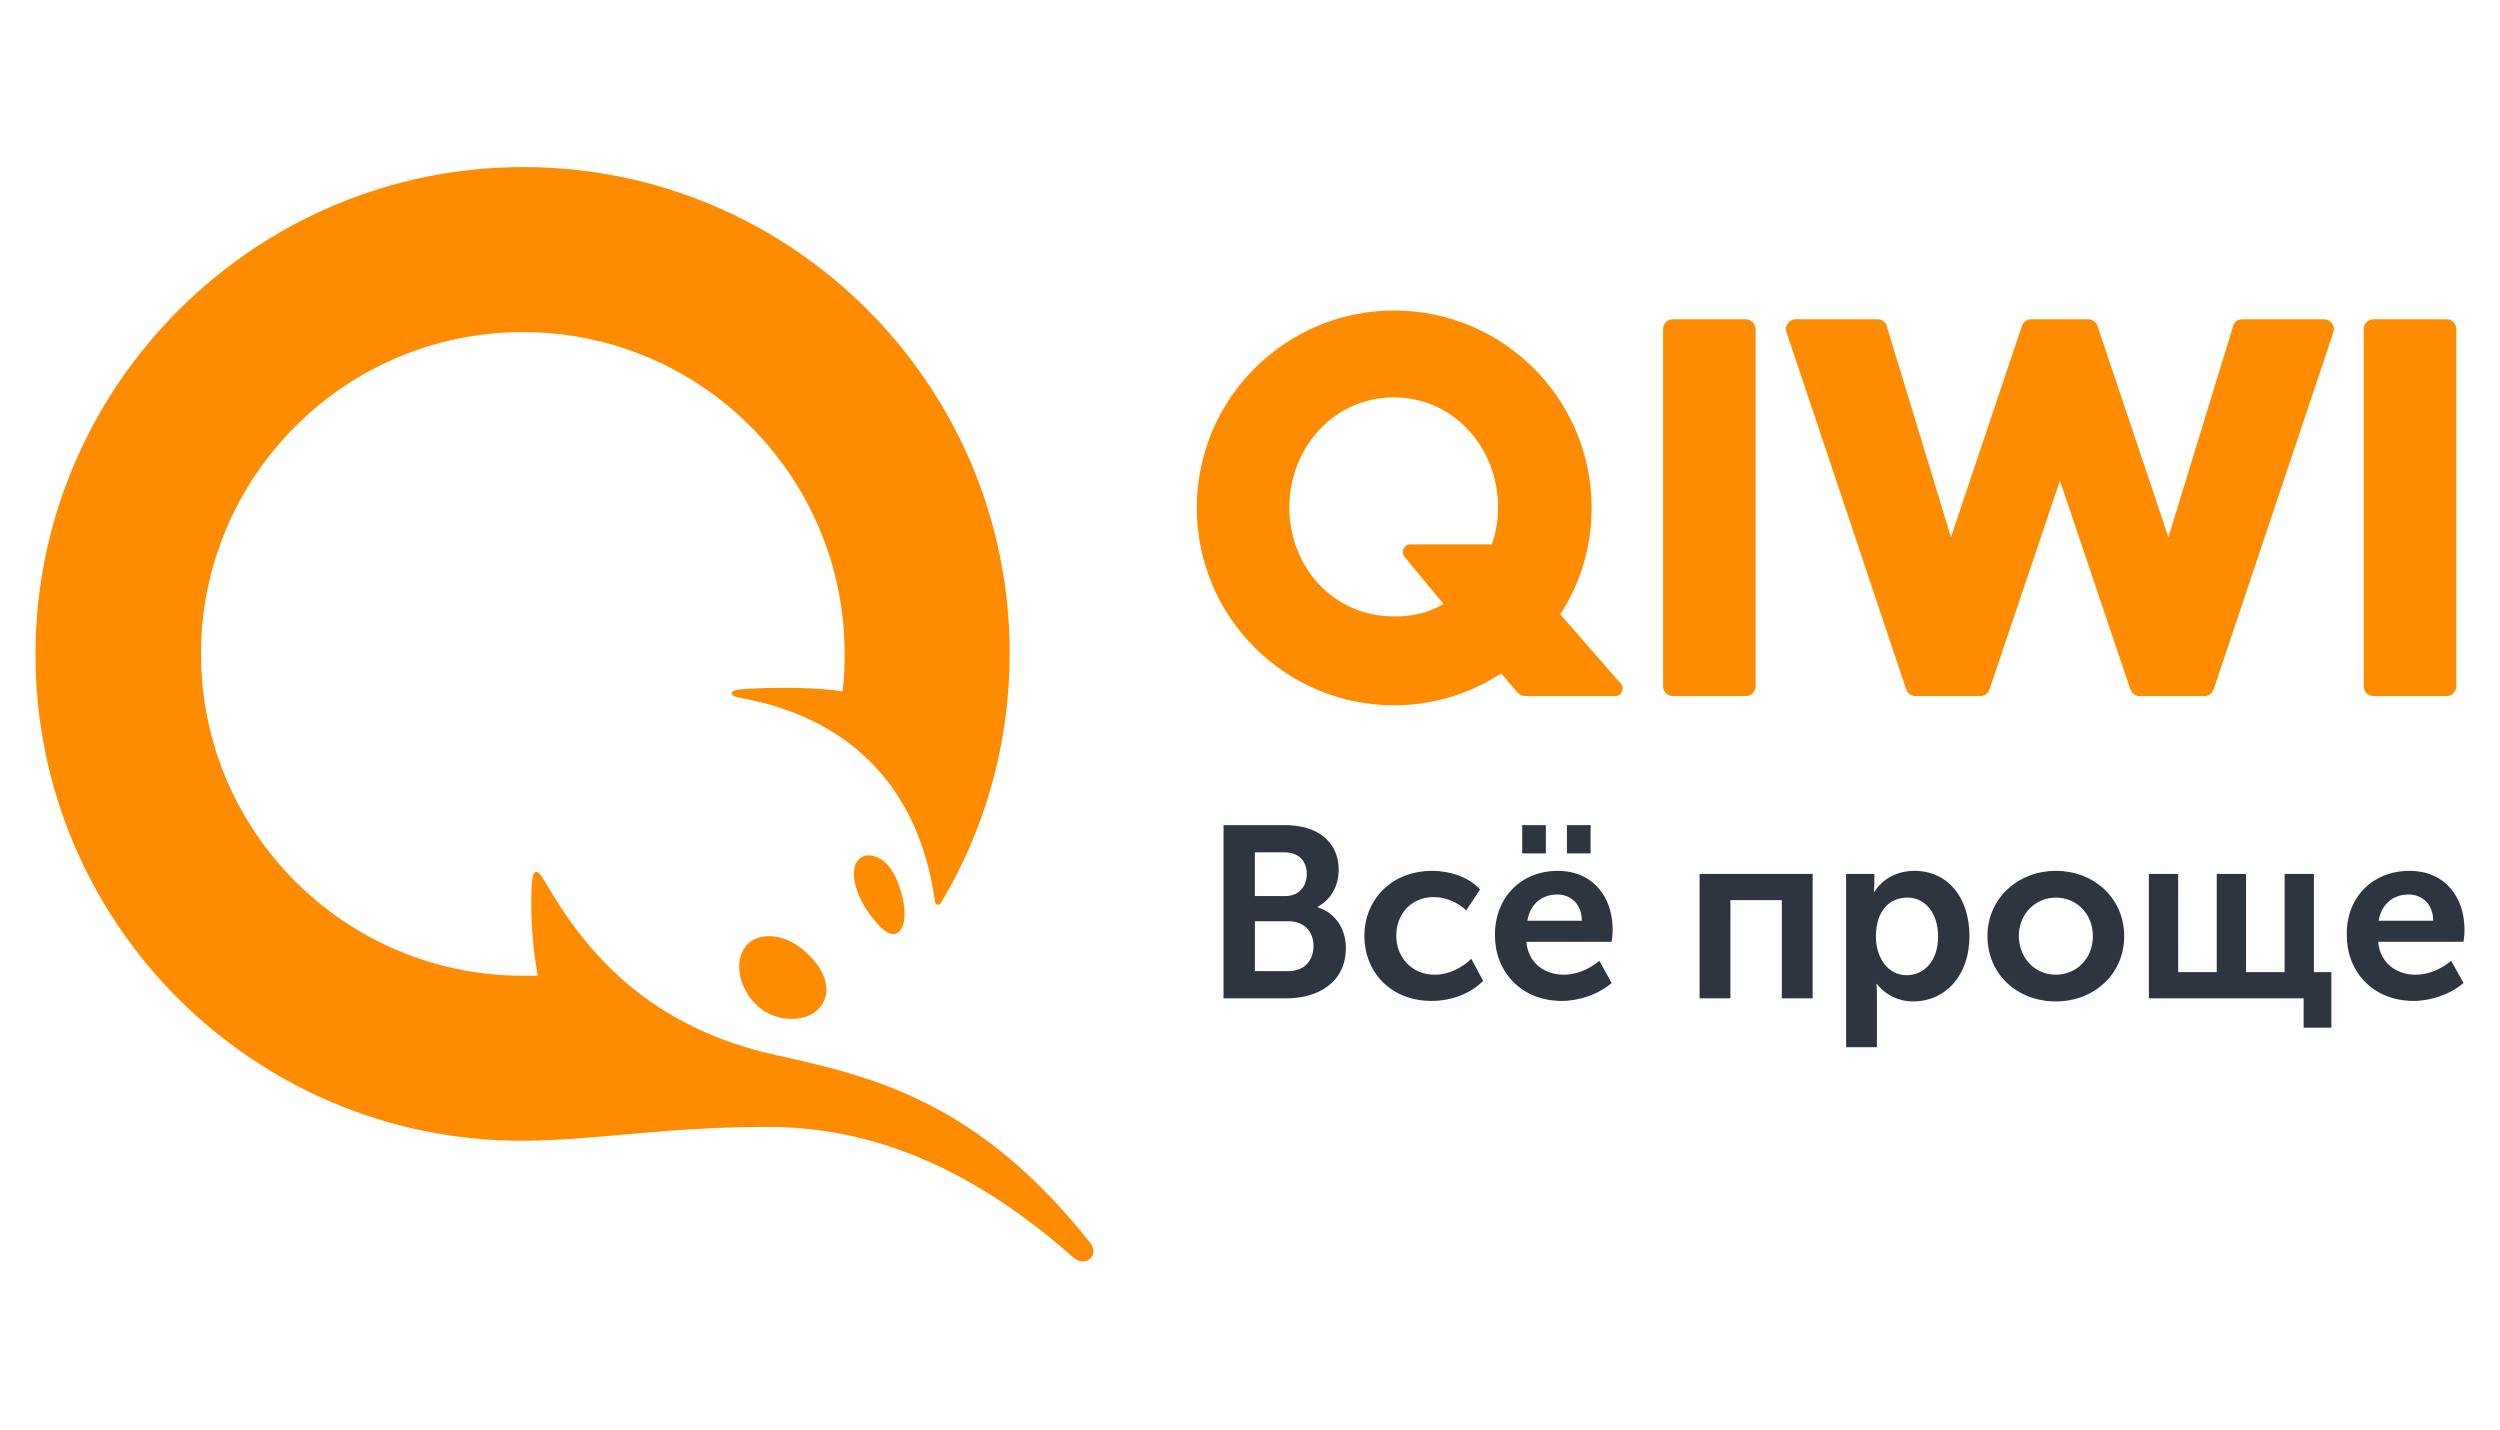
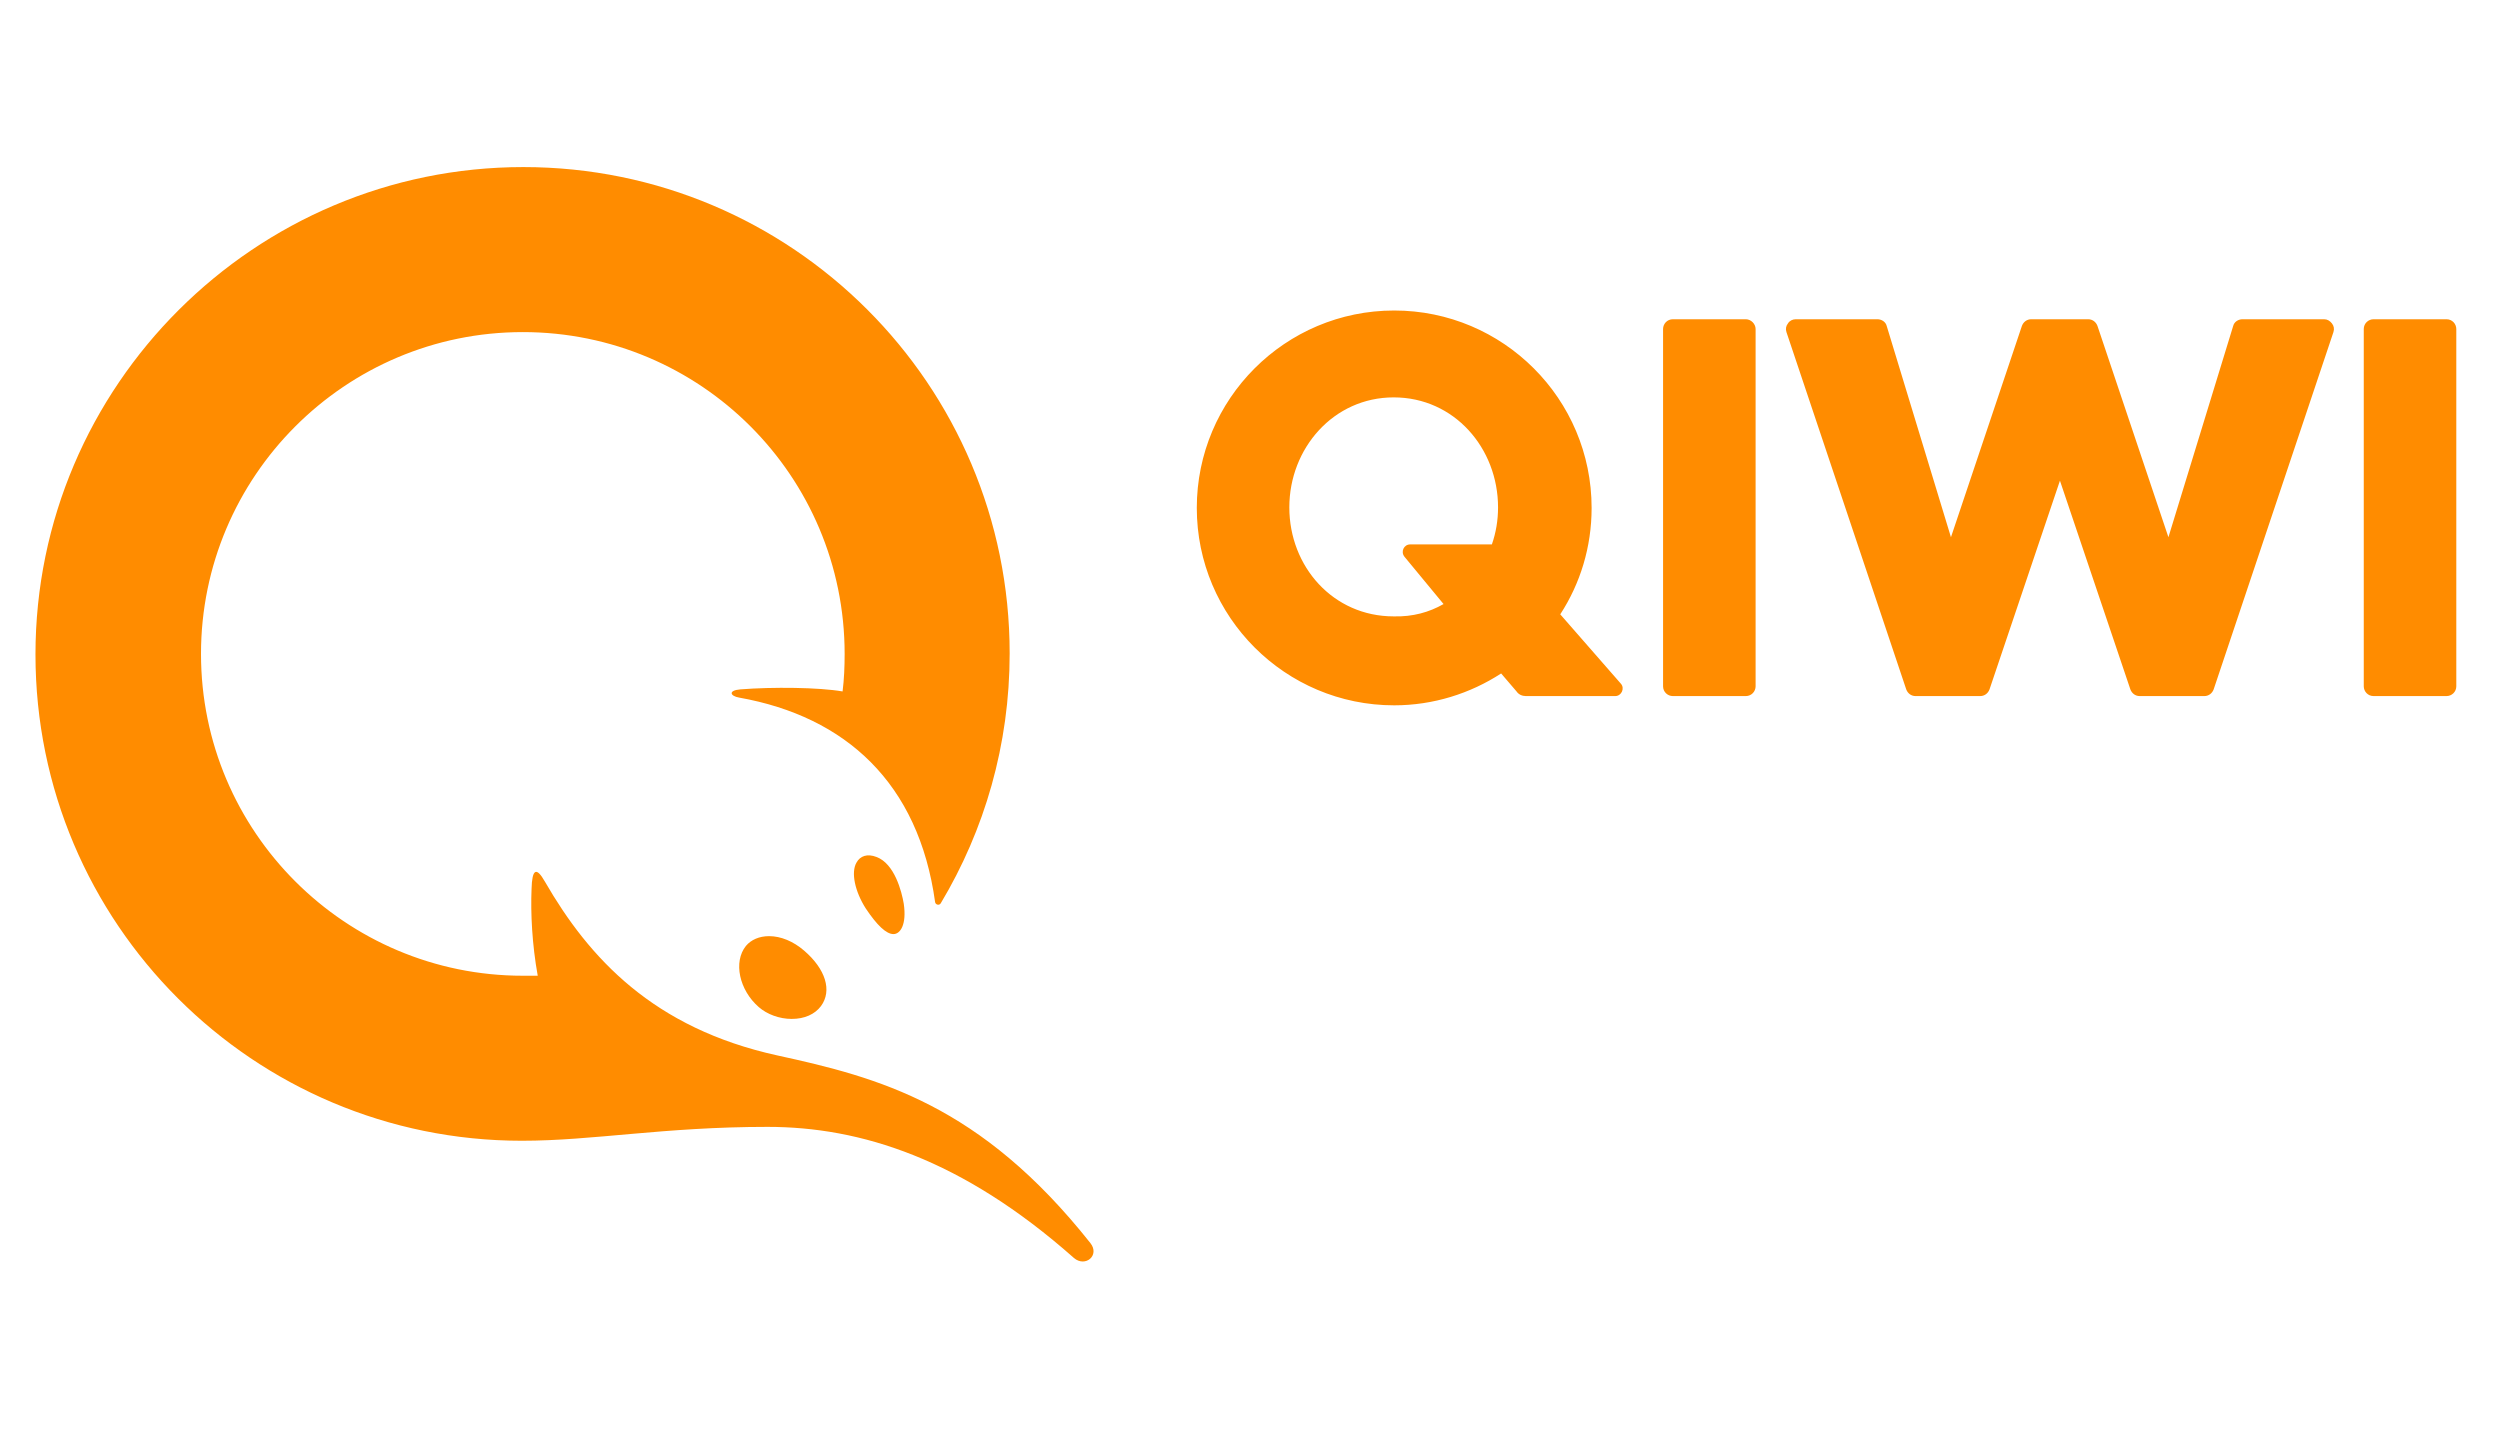
<svg xmlns="http://www.w3.org/2000/svg" id="Layer_1" x="0px" y="0px" viewBox="0 0 486.3 278.1" style="enable-background:new 0 0 486.3 278.1;" xml:space="preserve">
  <style type="text/css"> .st0{fill:#2D3540;} .st1{fill:#FF8C00;} </style>
  <g>
-     <path class="st0" d="M238,160.5h12c6.1,0,10.4,3.1,10.4,8.7c0,3.1-1.5,5.8-4.1,7.2v0.1c3.7,1.1,5.5,4.5,5.5,7.9 c0,6.7-5.4,9.8-11.6,9.8H238V160.5z M250,174.3c2.7,0,4.2-1.9,4.2-4.3c0-2.4-1.5-4.2-4.3-4.2h-5.8v8.5H250z M250.6,188.9 c3.1,0,4.9-2,4.9-4.9c0-2.8-1.8-4.8-4.9-4.8h-6.5v9.7H250.6z M278.6,169.4c3.3,0,7,1.1,9.3,3.6l-2.7,4.1c-1.5-1.5-3.9-2.6-6.3-2.6 c-4.5,0-7.3,3.4-7.3,7.5c0,4.1,2.9,7.6,7.5,7.6c2.6,0,5.3-1.3,7.1-3.1l2.3,4.3c-2.3,2.4-6.1,3.9-10,3.9c-8,0-13.1-5.6-13.1-12.7 C265.4,175.2,270.5,169.4,278.6,169.4z M303,169.4c6.9,0,10.7,5.1,10.7,11.5c0,0.8-0.1,1.6-0.2,2.3h-16.6c0.4,4.2,3.6,6.4,7.3,6.4 c2.5,0,5-1.1,6.9-2.7l2.4,4.3c-2.5,2.2-6.3,3.5-9.7,3.5c-8,0-13-5.8-13-12.7C290.7,174.7,295.8,169.4,303,169.4z M296.1,160.5h4.6 v5.5h-4.6V160.5z M307.7,179.1c0-3.2-2.1-5.1-4.8-5.1c-3.1,0-5.3,2-5.8,5.1H307.7z M304.8,160.5h4.6v5.5h-4.6V160.5z M330.6,170h22 v24.2h-6v-19.1h-10v19.1h-6V170z M359.1,170h5.5v1.8c0,0.9-0.1,1.7-0.1,1.7h0.1c1.6-2.6,4.5-4.1,7.8-4.1c6.5,0,10.7,5.2,10.7,12.7 c0,7.7-4.7,12.7-11,12.7c-2.7,0-5.3-1.2-7-3.4H365c0,0,0.1,0.9,0.1,2.1v10.2h-6V170z M370.9,189.7c3.3,0,6.1-2.7,6.1-7.5 c0-4.6-2.5-7.6-6-7.6c-3.2,0-6.1,2.3-6.1,7.6C364.9,186,367,189.7,370.9,189.7z M399.9,169.4c7.4,0,13.3,5.3,13.3,12.7 c0,7.4-5.9,12.7-13.3,12.7s-13.3-5.2-13.3-12.7C386.6,174.7,392.6,169.4,399.9,169.4z M399.9,189.6c3.9,0,7.2-3,7.2-7.5 c0-4.5-3.3-7.5-7.2-7.5s-7.2,3.1-7.2,7.5C392.8,186.6,396,189.6,399.9,189.6z M418,170h5.7v19.1h7.5V170h5.7v19.1h7.5V170h5.7v19.1 h3.4v10.8h-5.4v-5.7H418V170z M468.7,169.4c6.9,0,10.7,5.1,10.7,11.5c0,0.8-0.1,1.6-0.2,2.3h-16.6c0.4,4.2,3.6,6.4,7.3,6.4 c2.5,0,5-1.1,6.9-2.7l2.4,4.3c-2.5,2.2-6.3,3.5-9.7,3.5c-8,0-13-5.8-13-12.7C456.3,174.7,461.4,169.4,468.7,169.4z M473.3,179.1 c0-3.2-2.1-5.1-4.8-5.1c-3.1,0-5.3,2-5.8,5.1H473.3z" />
    <path class="st1" d="M341.5,64v69.5c0,1-0.8,1.9-1.9,1.9h-14.2c-1,0-1.9-0.8-1.9-1.9V64c0-1,0.8-1.9,1.9-1.9h14.2 C340.6,62.1,341.5,63,341.5,64z M452.1,62.1h-15.9c-0.8,0-1.6,0.5-1.8,1.3l-12.6,41.1L408,63.4c-0.3-0.8-1-1.3-1.8-1.3h-11.1 c-0.8,0-1.5,0.5-1.8,1.3l-13.8,41.1L367,63.4c-0.2-0.8-1-1.3-1.8-1.3h-15.9c-0.6,0-1.2,0.3-1.5,0.8c-0.4,0.5-0.5,1.1-0.3,1.7 l23.3,69.5c0.3,0.8,1,1.3,1.8,1.3h12.6c0.8,0,1.5-0.5,1.8-1.3l13.7-40.6l13.7,40.6c0.3,0.8,1,1.3,1.8,1.3h12.6 c0.8,0,1.5-0.5,1.8-1.3l23.3-69.5c0.2-0.6,0.1-1.2-0.3-1.7C453.2,62.4,452.7,62.1,452.1,62.1z M475.9,62.1h-14.2 c-1,0-1.9,0.8-1.9,1.9v69.5c0,1,0.8,1.9,1.9,1.9h14.2c1,0,1.9-0.8,1.9-1.9V64C477.8,63,477,62.1,475.9,62.1z M315.3,133 c0.8,0.9,0.1,2.4-1.1,2.4h-17.4c-0.7,0-1.4-0.3-1.8-0.9L292,131c-6,3.9-13.2,6.2-20.8,6.2c-21.2,0-38.4-17.2-38.4-38.4 s17.2-38.4,38.4-38.4c21.2,0,38.4,17.2,38.4,38.4c0,7.6-2.2,14.7-6.1,20.7L315.3,133z M280.8,117.5l-7.6-9.2 c-0.8-1-0.1-2.4,1.1-2.4h15.9c0.8-2.3,1.2-4.7,1.2-7.2c0-11.5-8.5-21.4-20.3-21.4c-11.7,0-20.3,9.9-20.3,21.4s8.5,21.2,20.3,21.2 C274.8,120,278,119.1,280.8,117.5z M175.8,175.8c0.6,4.1-0.7,5.9-2,5.9c-1.4,0-3.2-1.7-5.4-5c-2.1-3.3-2.9-7-1.8-8.9 c0.7-1.3,2.1-1.8,3.9-1.1C174,168,175.4,173.4,175.8,175.8z M156.4,184.9c4.2,3.6,5.5,7.8,3.3,10.8c-1.2,1.6-3.2,2.5-5.7,2.5 c-2.4,0-4.8-0.9-6.4-2.3c-3.8-3.3-5-8.8-2.5-11.9c1-1.2,2.6-1.9,4.5-1.9C151.9,182.1,154.3,183.1,156.4,184.9z M149.3,219.2 c18.1,0,37.8,6.2,59.6,25.5c2.2,1.9,5.1-0.5,3.2-2.9c-21.4-27-41.2-32.2-60.9-36.5c-24.1-5.3-36.6-18.9-45.2-33.8 c-1.7-3-2.5-2.4-2.6,1.4c-0.2,4.7,0.1,10.8,1.2,16.9l0,0c-1,0-2,0-2.9,0c-34.5,0-62.6-28-62.6-62.6c0-34.5,28-62.6,62.6-62.6 s62.6,28,62.6,62.6c0,2.5-0.1,4.9-0.4,7.3c-4.6-0.8-13.6-0.9-19.9-0.4c-2.4,0.2-2,1.3-0.2,1.6c20.7,3.7,34.9,16.6,38.1,39.8 c0.1,0.5,0.8,0.7,1.1,0.2c8.5-14.2,13.4-30.8,13.4-48.6c0-52.3-42.4-94.6-94.6-94.6S6.9,75,6.9,127.3c0,52.3,42.4,94.6,94.6,94.6 C115.4,221.9,129.1,219.2,149.3,219.2z" />
  </g>
</svg>